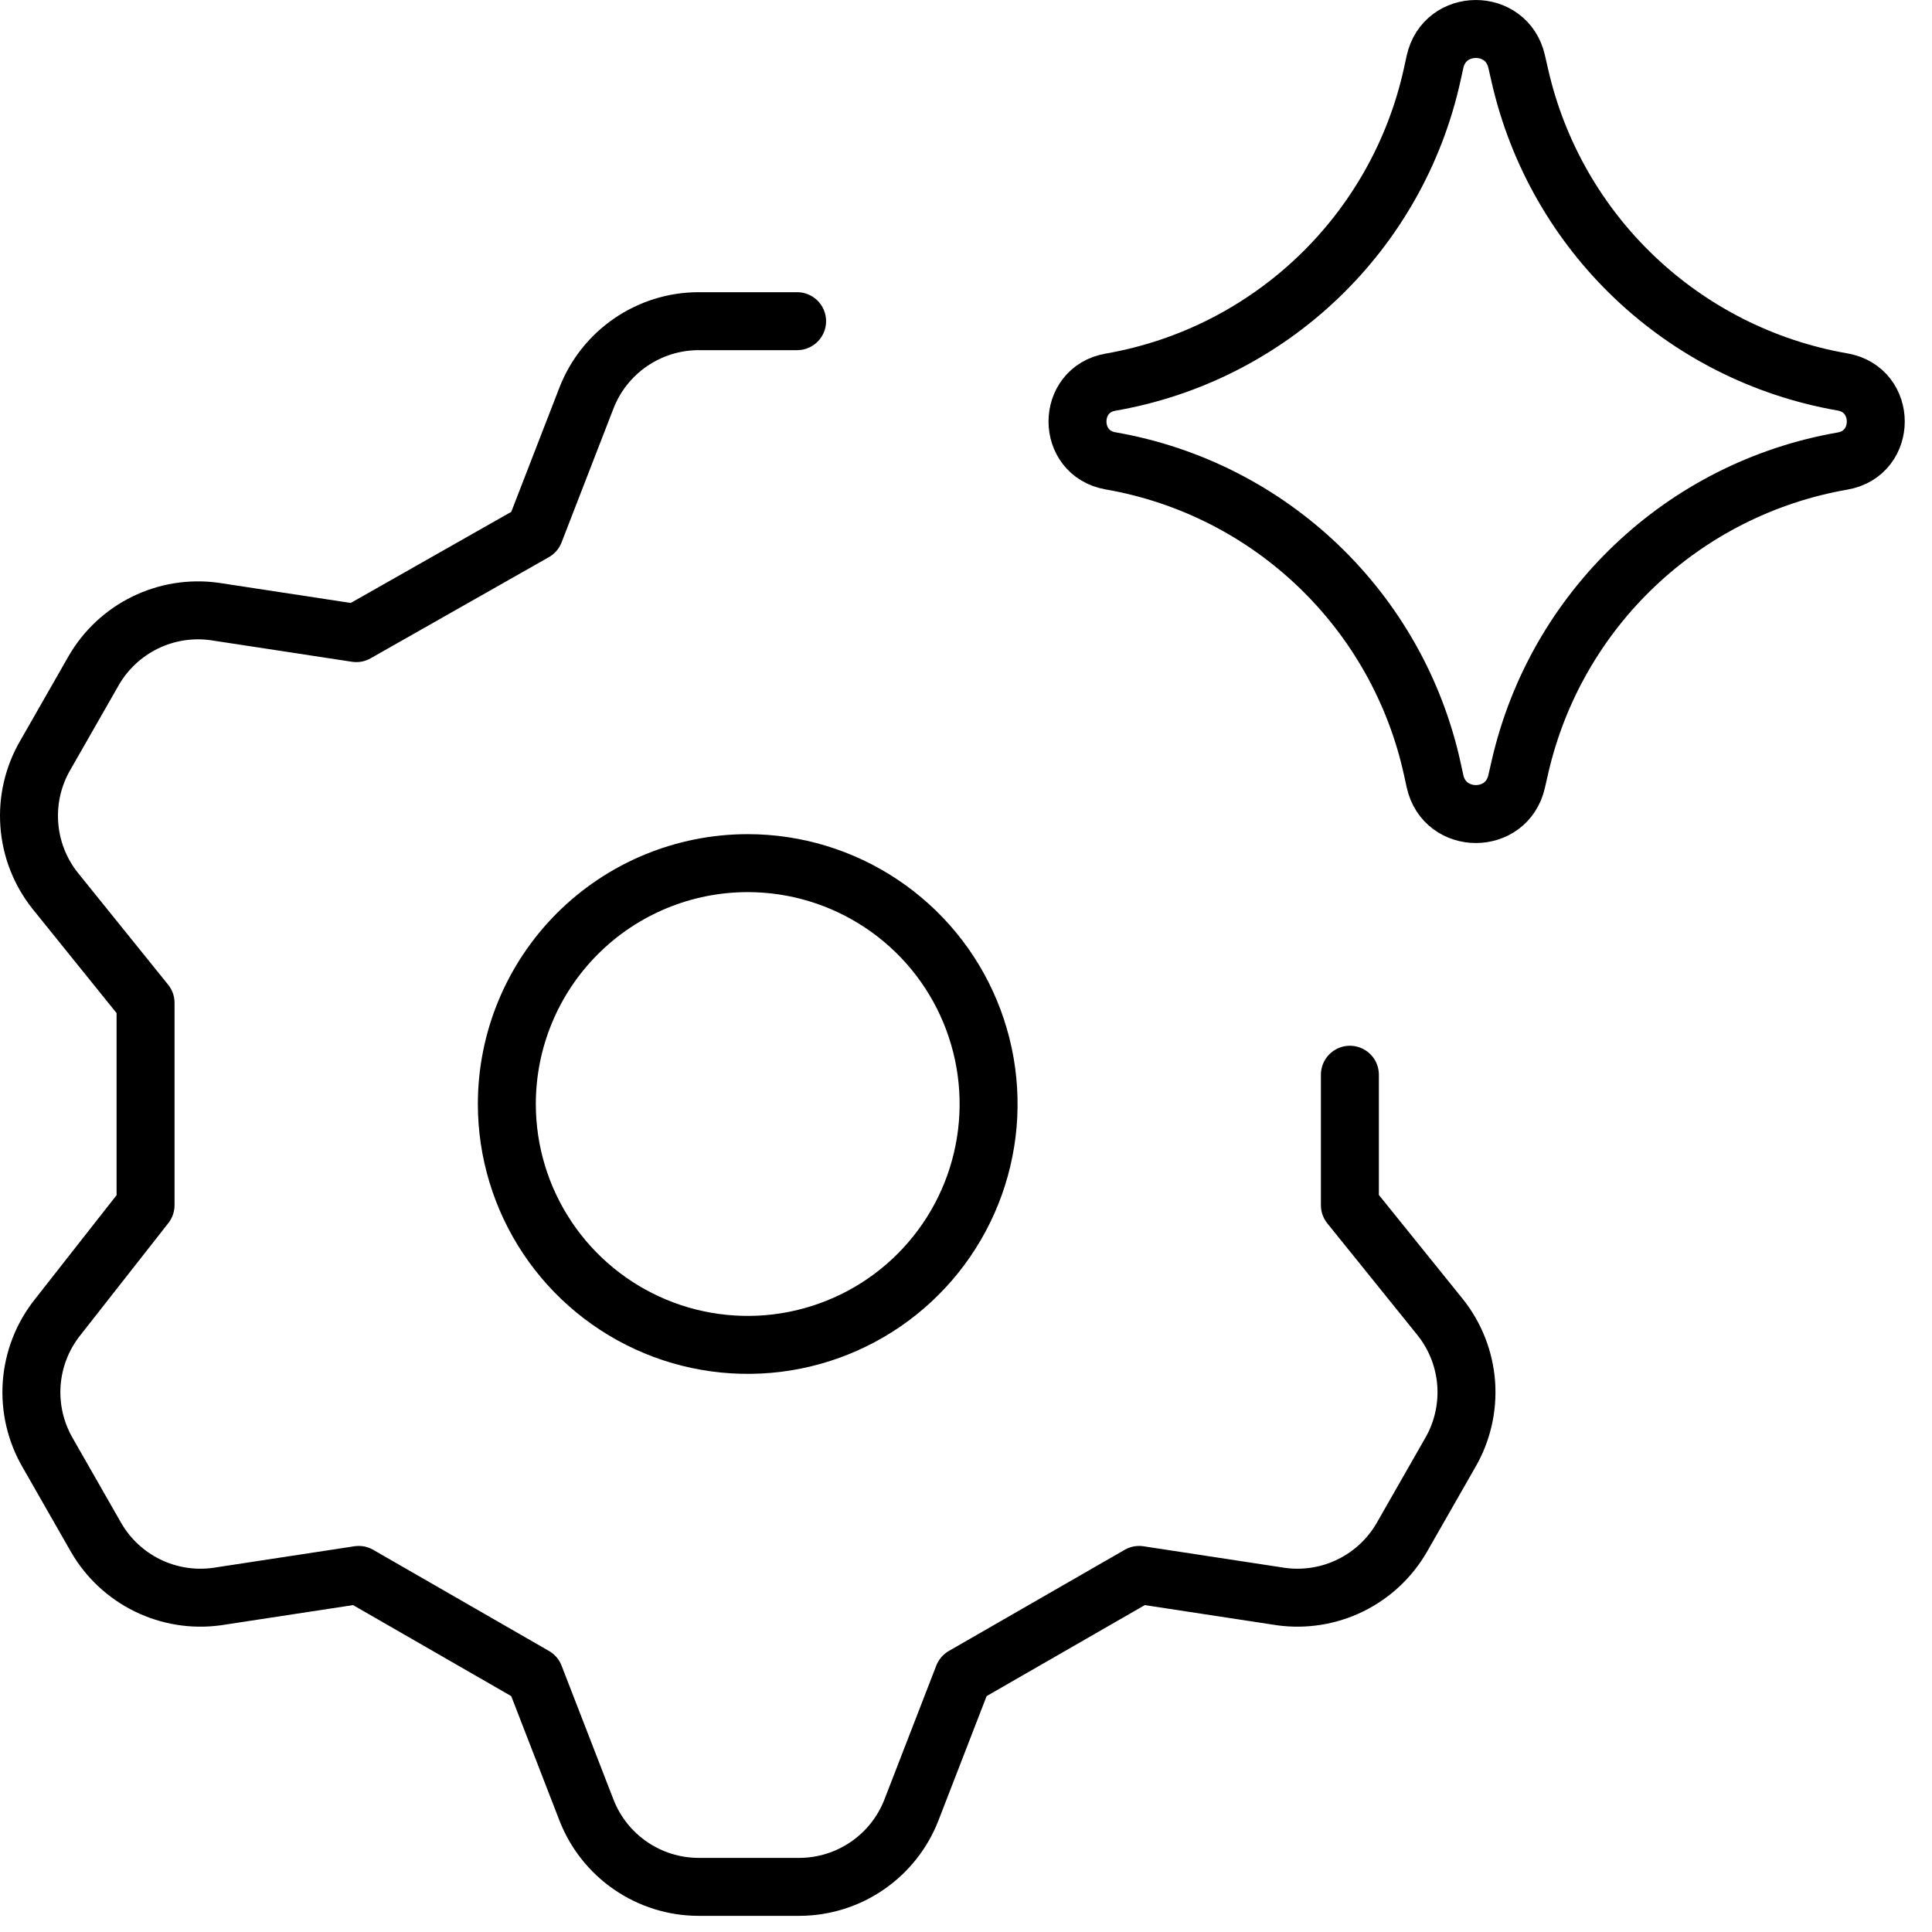
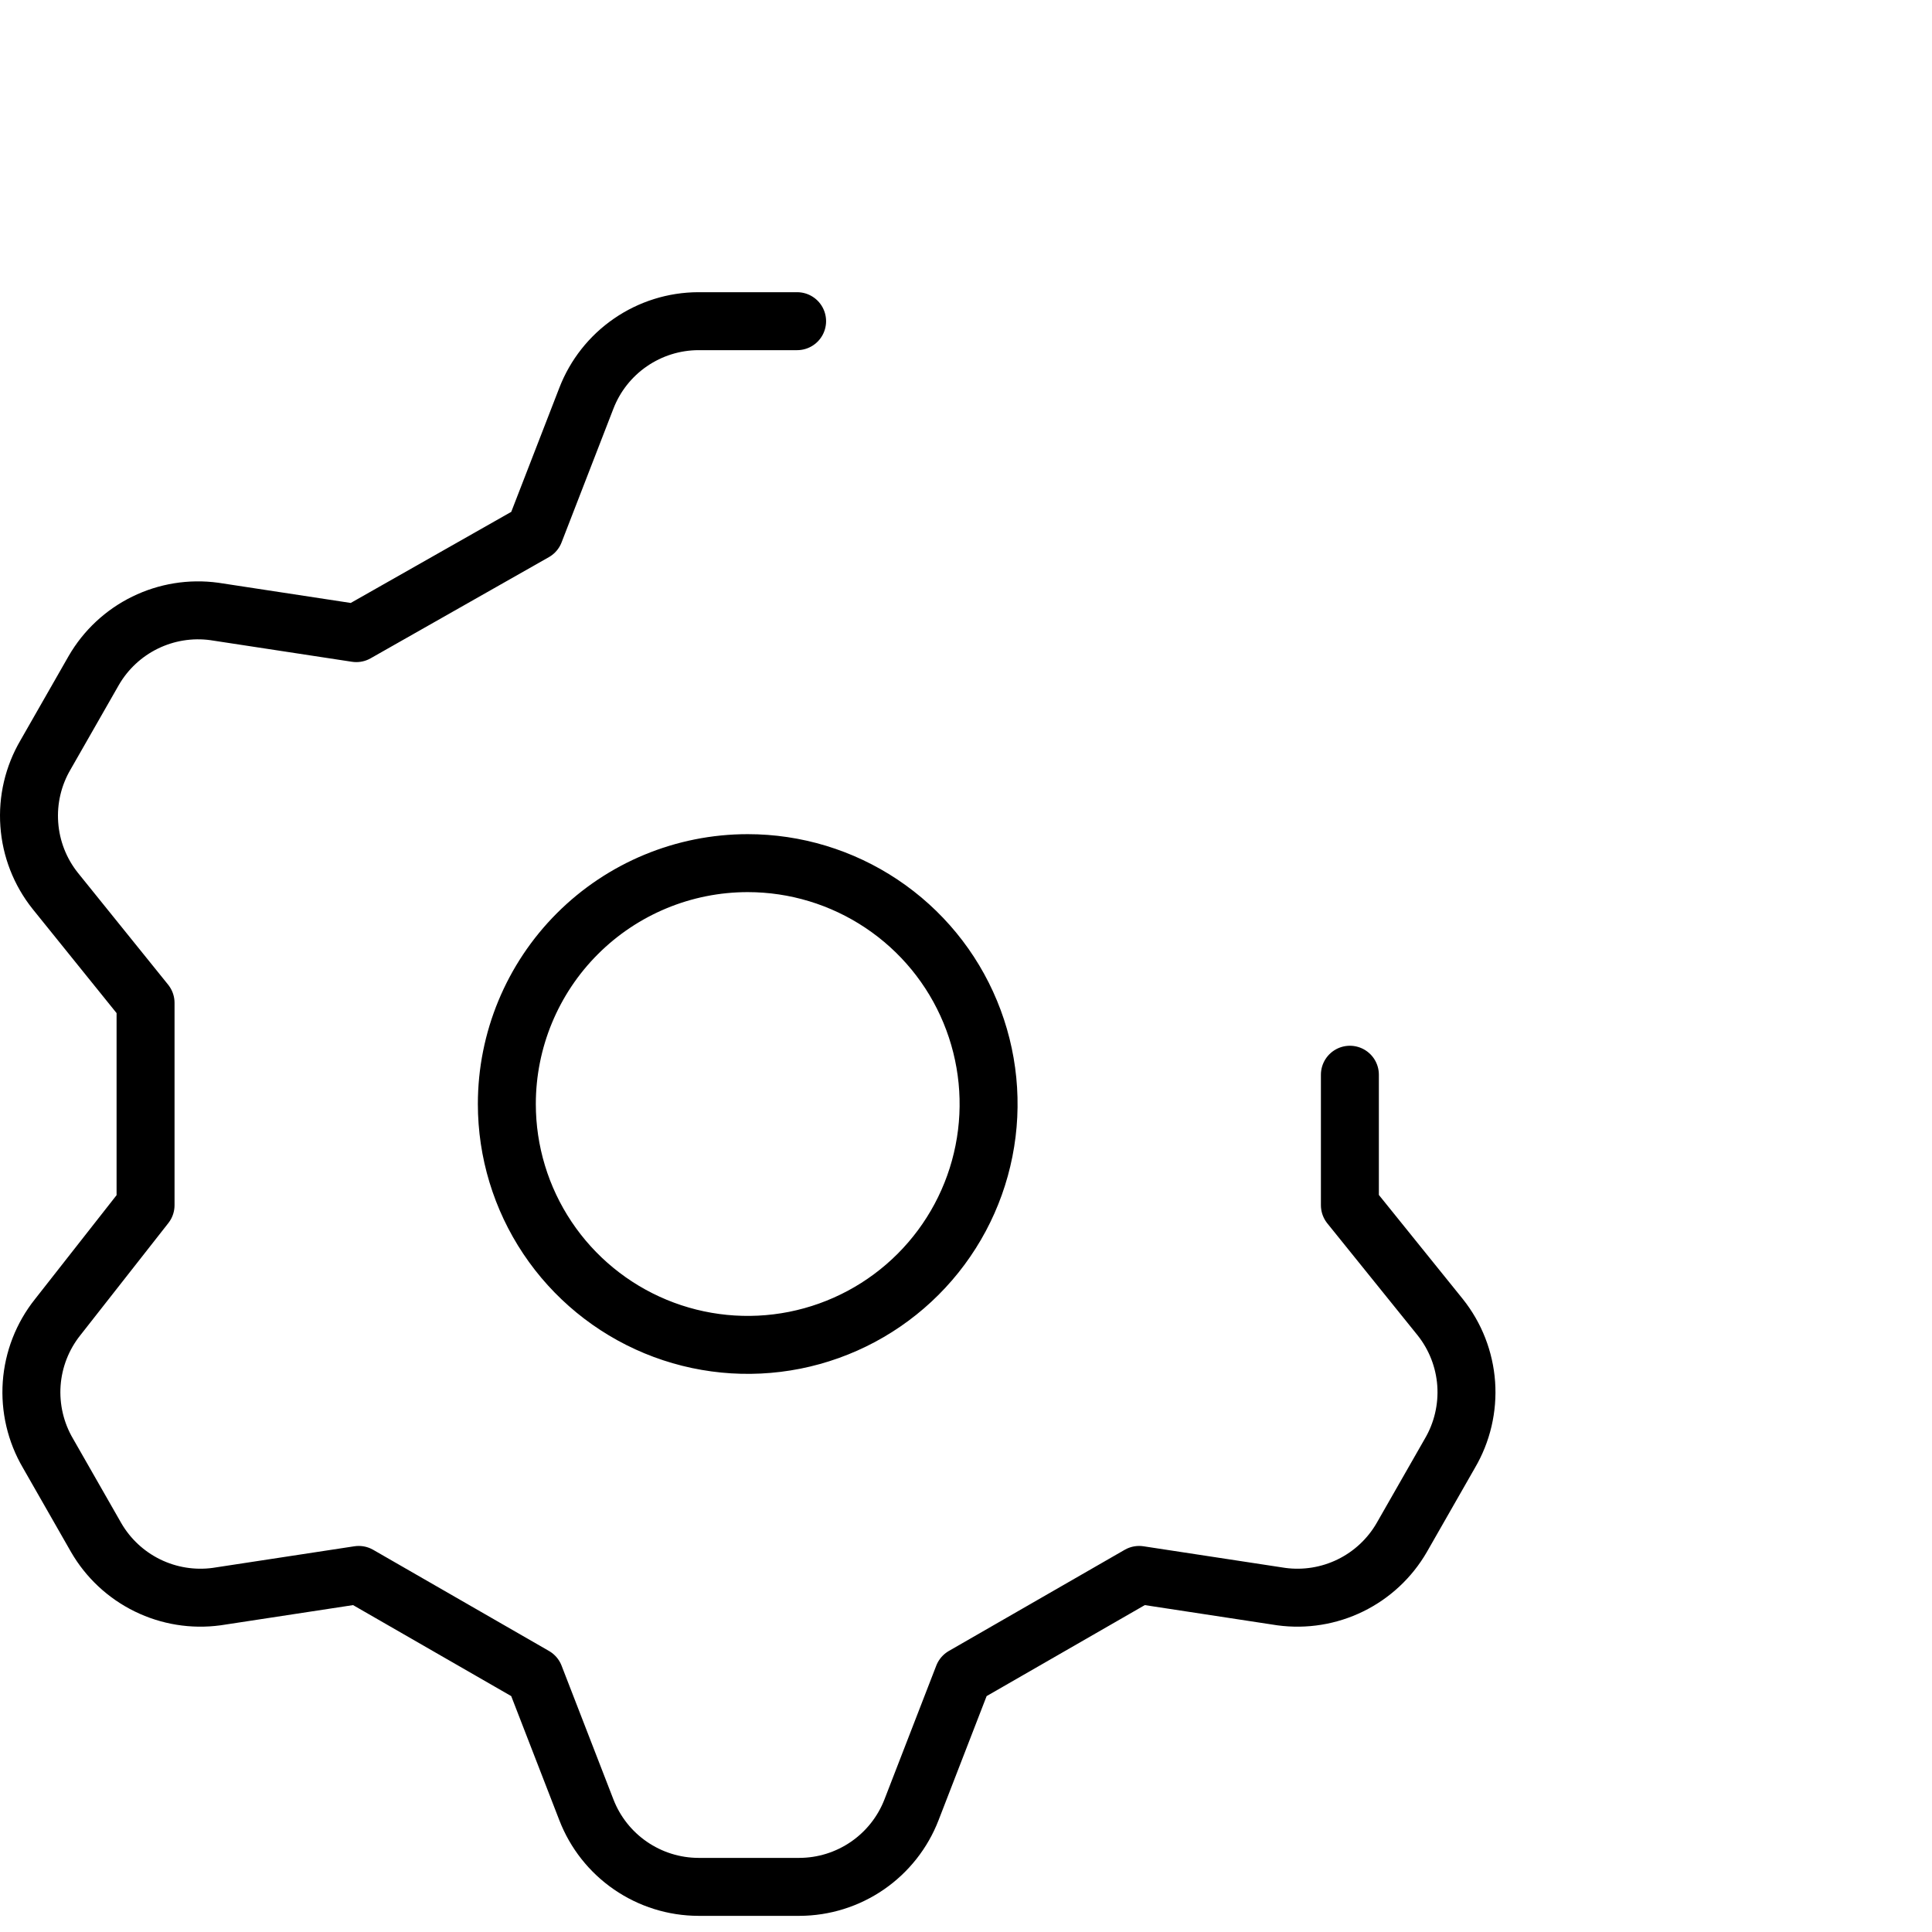
<svg xmlns="http://www.w3.org/2000/svg" width="50" height="50" viewBox="0 0 50 50" fill="none">
  <path d="M20.629 8.312H18.073C17.445 8.314 16.833 8.506 16.316 8.862C15.798 9.218 15.401 9.722 15.175 10.307L13.834 13.767L9.221 16.385L5.544 15.824C4.931 15.741 4.308 15.842 3.753 16.114C3.198 16.386 2.736 16.817 2.427 17.351L1.18 19.533C0.86 20.077 0.713 20.704 0.758 21.333C0.802 21.962 1.036 22.562 1.429 23.055L3.767 25.954V31.19L1.492 34.089C1.099 34.582 0.865 35.182 0.82 35.811C0.776 36.44 0.923 37.068 1.242 37.611L2.489 39.793C2.799 40.328 3.26 40.758 3.815 41.03C4.37 41.302 4.993 41.403 5.606 41.32L9.284 40.759L13.834 43.377L15.175 46.837C15.401 47.422 15.798 47.926 16.316 48.282C16.833 48.638 17.445 48.83 18.073 48.832H20.691C21.319 48.83 21.932 48.638 22.449 48.282C22.966 47.926 23.364 47.422 23.59 46.837L24.93 43.377L29.481 40.759L33.159 41.32C33.771 41.403 34.395 41.302 34.95 41.03C35.505 40.758 35.966 40.328 36.276 39.793L37.523 37.611C37.842 37.068 37.989 36.44 37.945 35.811C37.9 35.182 37.666 34.582 37.273 34.089L34.935 31.19V27.814M13.117 28.572C13.117 29.805 13.483 31.01 14.168 32.035C14.853 33.06 15.827 33.859 16.966 34.331C18.105 34.803 19.358 34.926 20.567 34.686C21.776 34.445 22.887 33.852 23.759 32.98C24.631 32.108 25.225 30.997 25.465 29.788C25.706 28.579 25.582 27.326 25.11 26.186C24.639 25.047 23.84 24.074 22.814 23.389C21.789 22.704 20.584 22.338 19.351 22.338C17.698 22.338 16.112 22.995 14.943 24.164C13.774 25.333 13.117 26.919 13.117 28.572Z" stroke="black" stroke-width="1.5" stroke-linecap="round" stroke-linejoin="round" />
-   <path d="M28.742 11.927C27.6 11.728 27.6 10.089 28.742 9.89C32.88 9.17 36.171 6.018 37.069 1.915L37.138 1.6C37.386 0.472 38.993 0.465 39.25 1.591L39.334 1.958C40.265 6.042 43.557 9.167 47.684 9.885C48.832 10.085 48.832 11.733 47.684 11.932C43.557 12.65 40.265 15.776 39.334 19.859L39.25 20.226C38.993 21.353 37.386 21.346 37.138 20.217L37.069 19.902C36.171 15.799 32.88 12.647 28.742 11.927Z" stroke="black" stroke-width="1.5" stroke-linecap="round" stroke-linejoin="round" />
</svg>